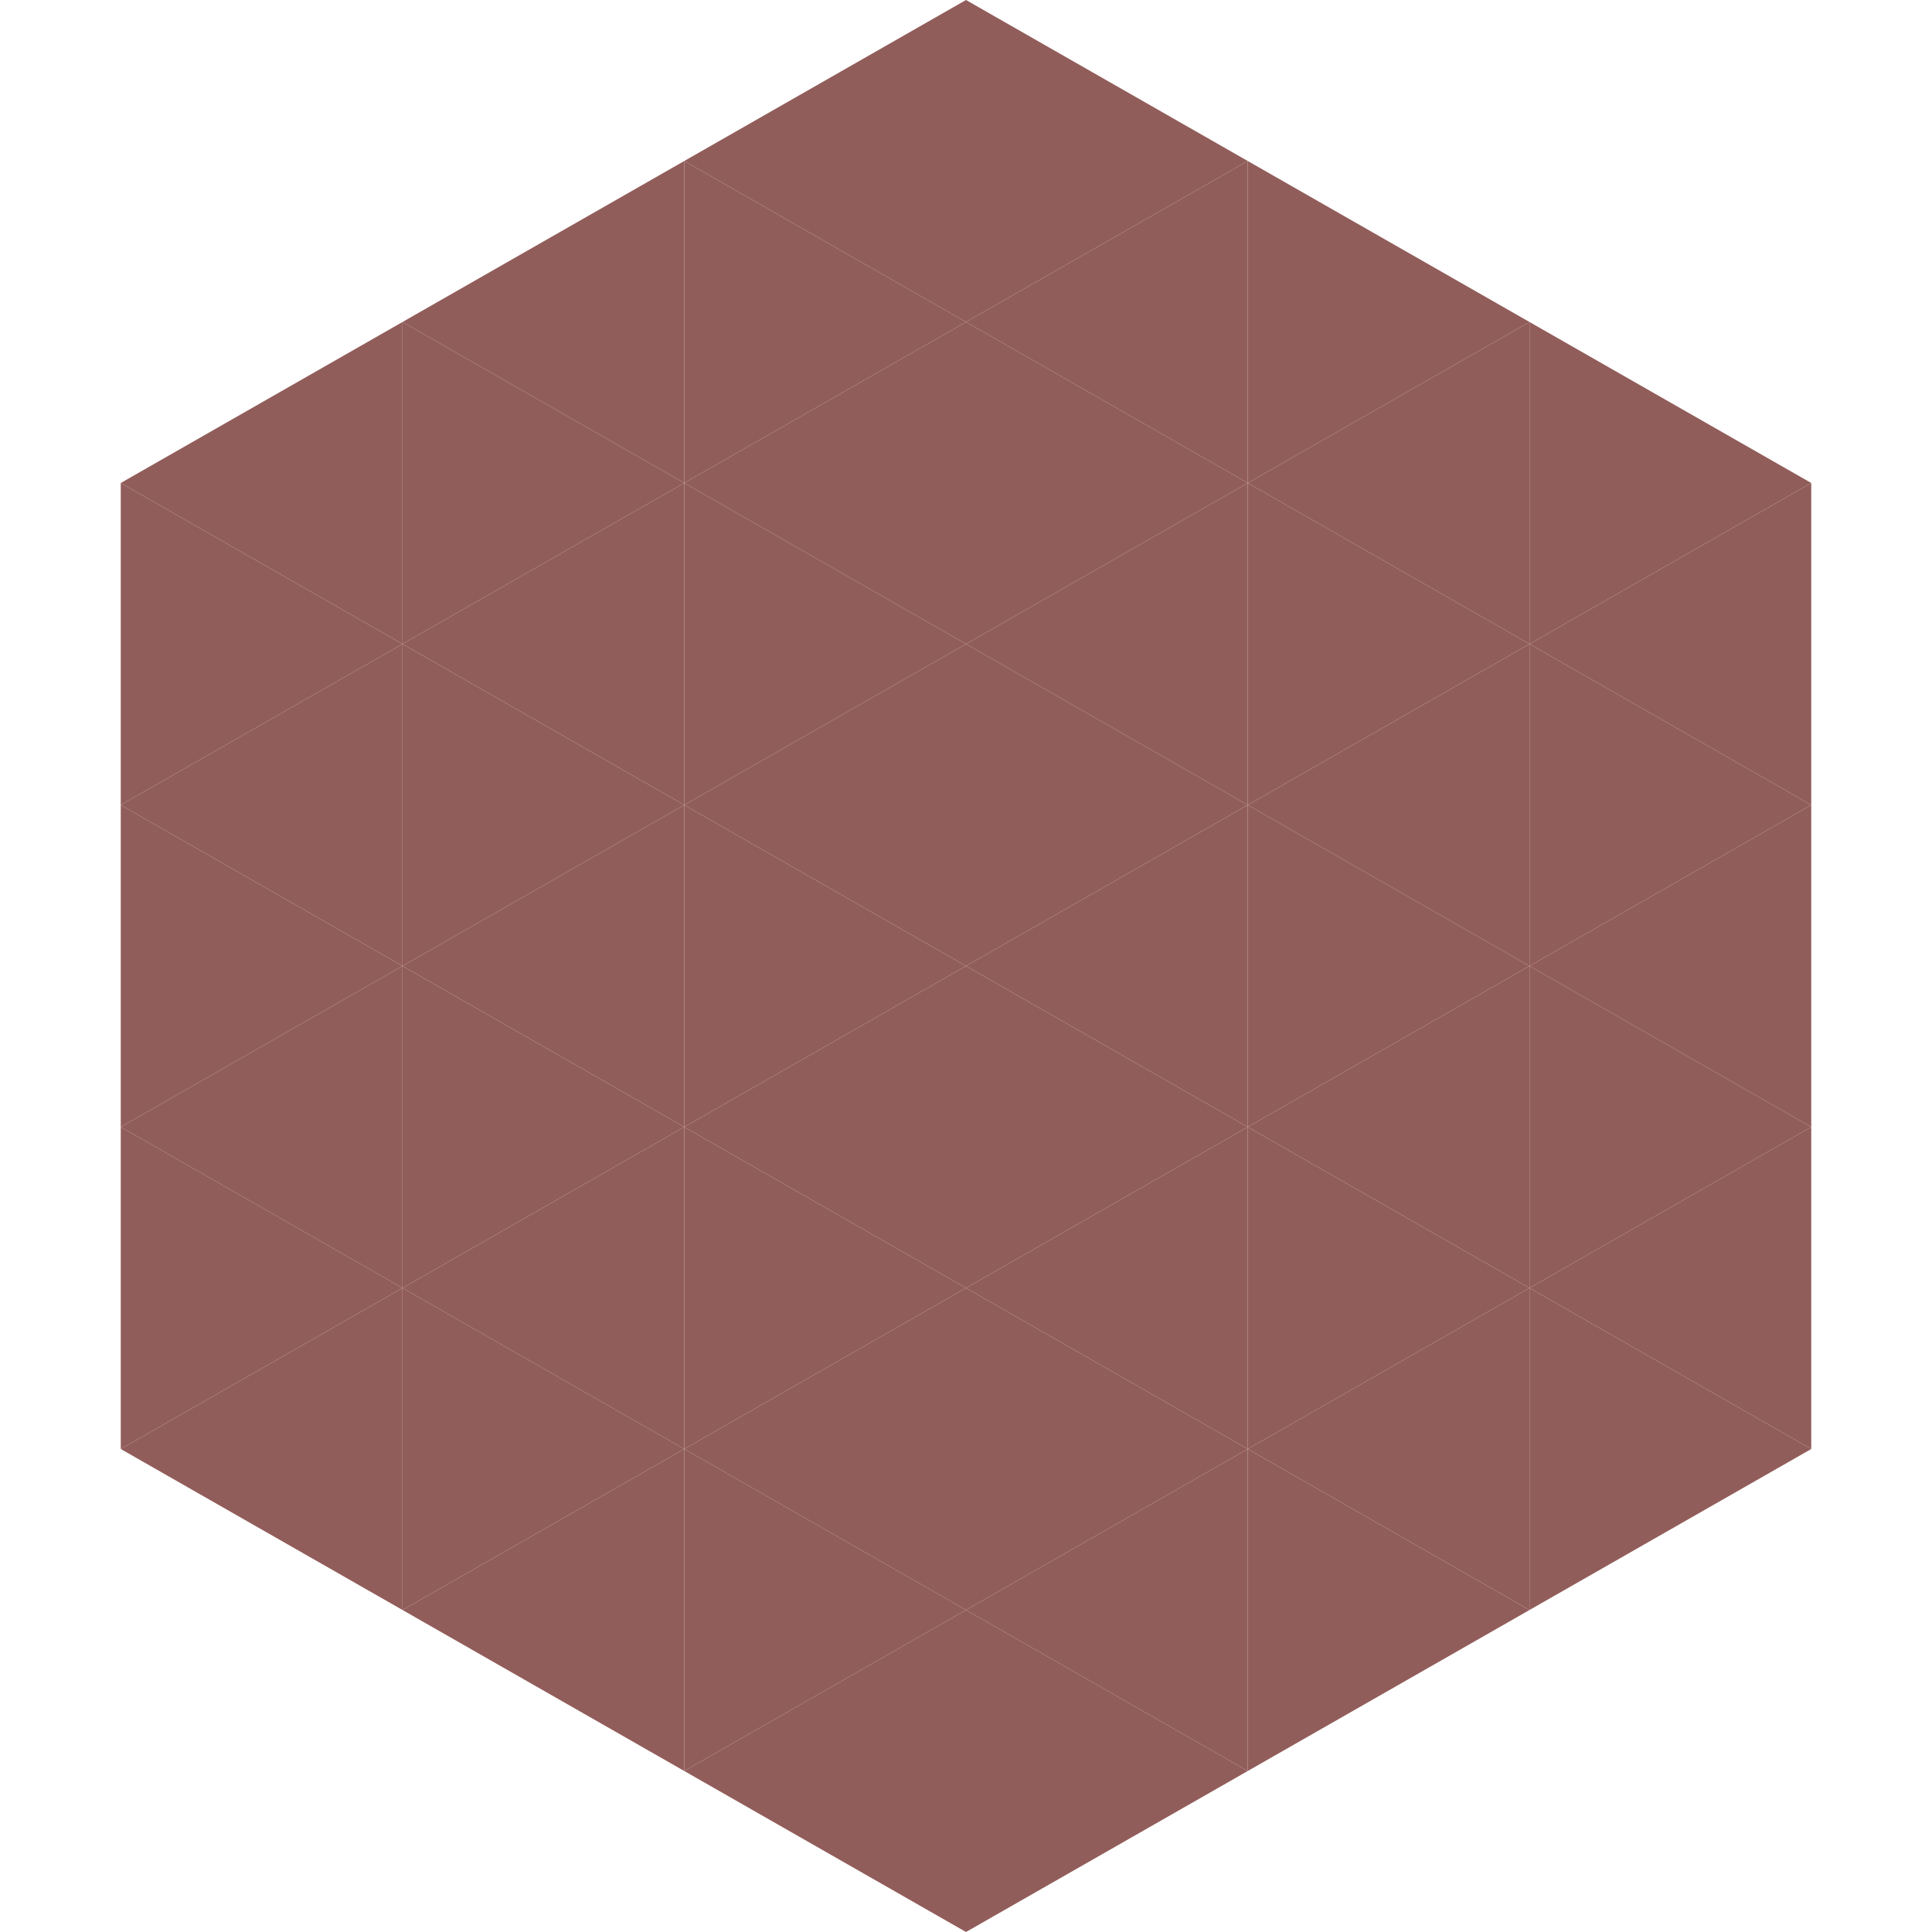
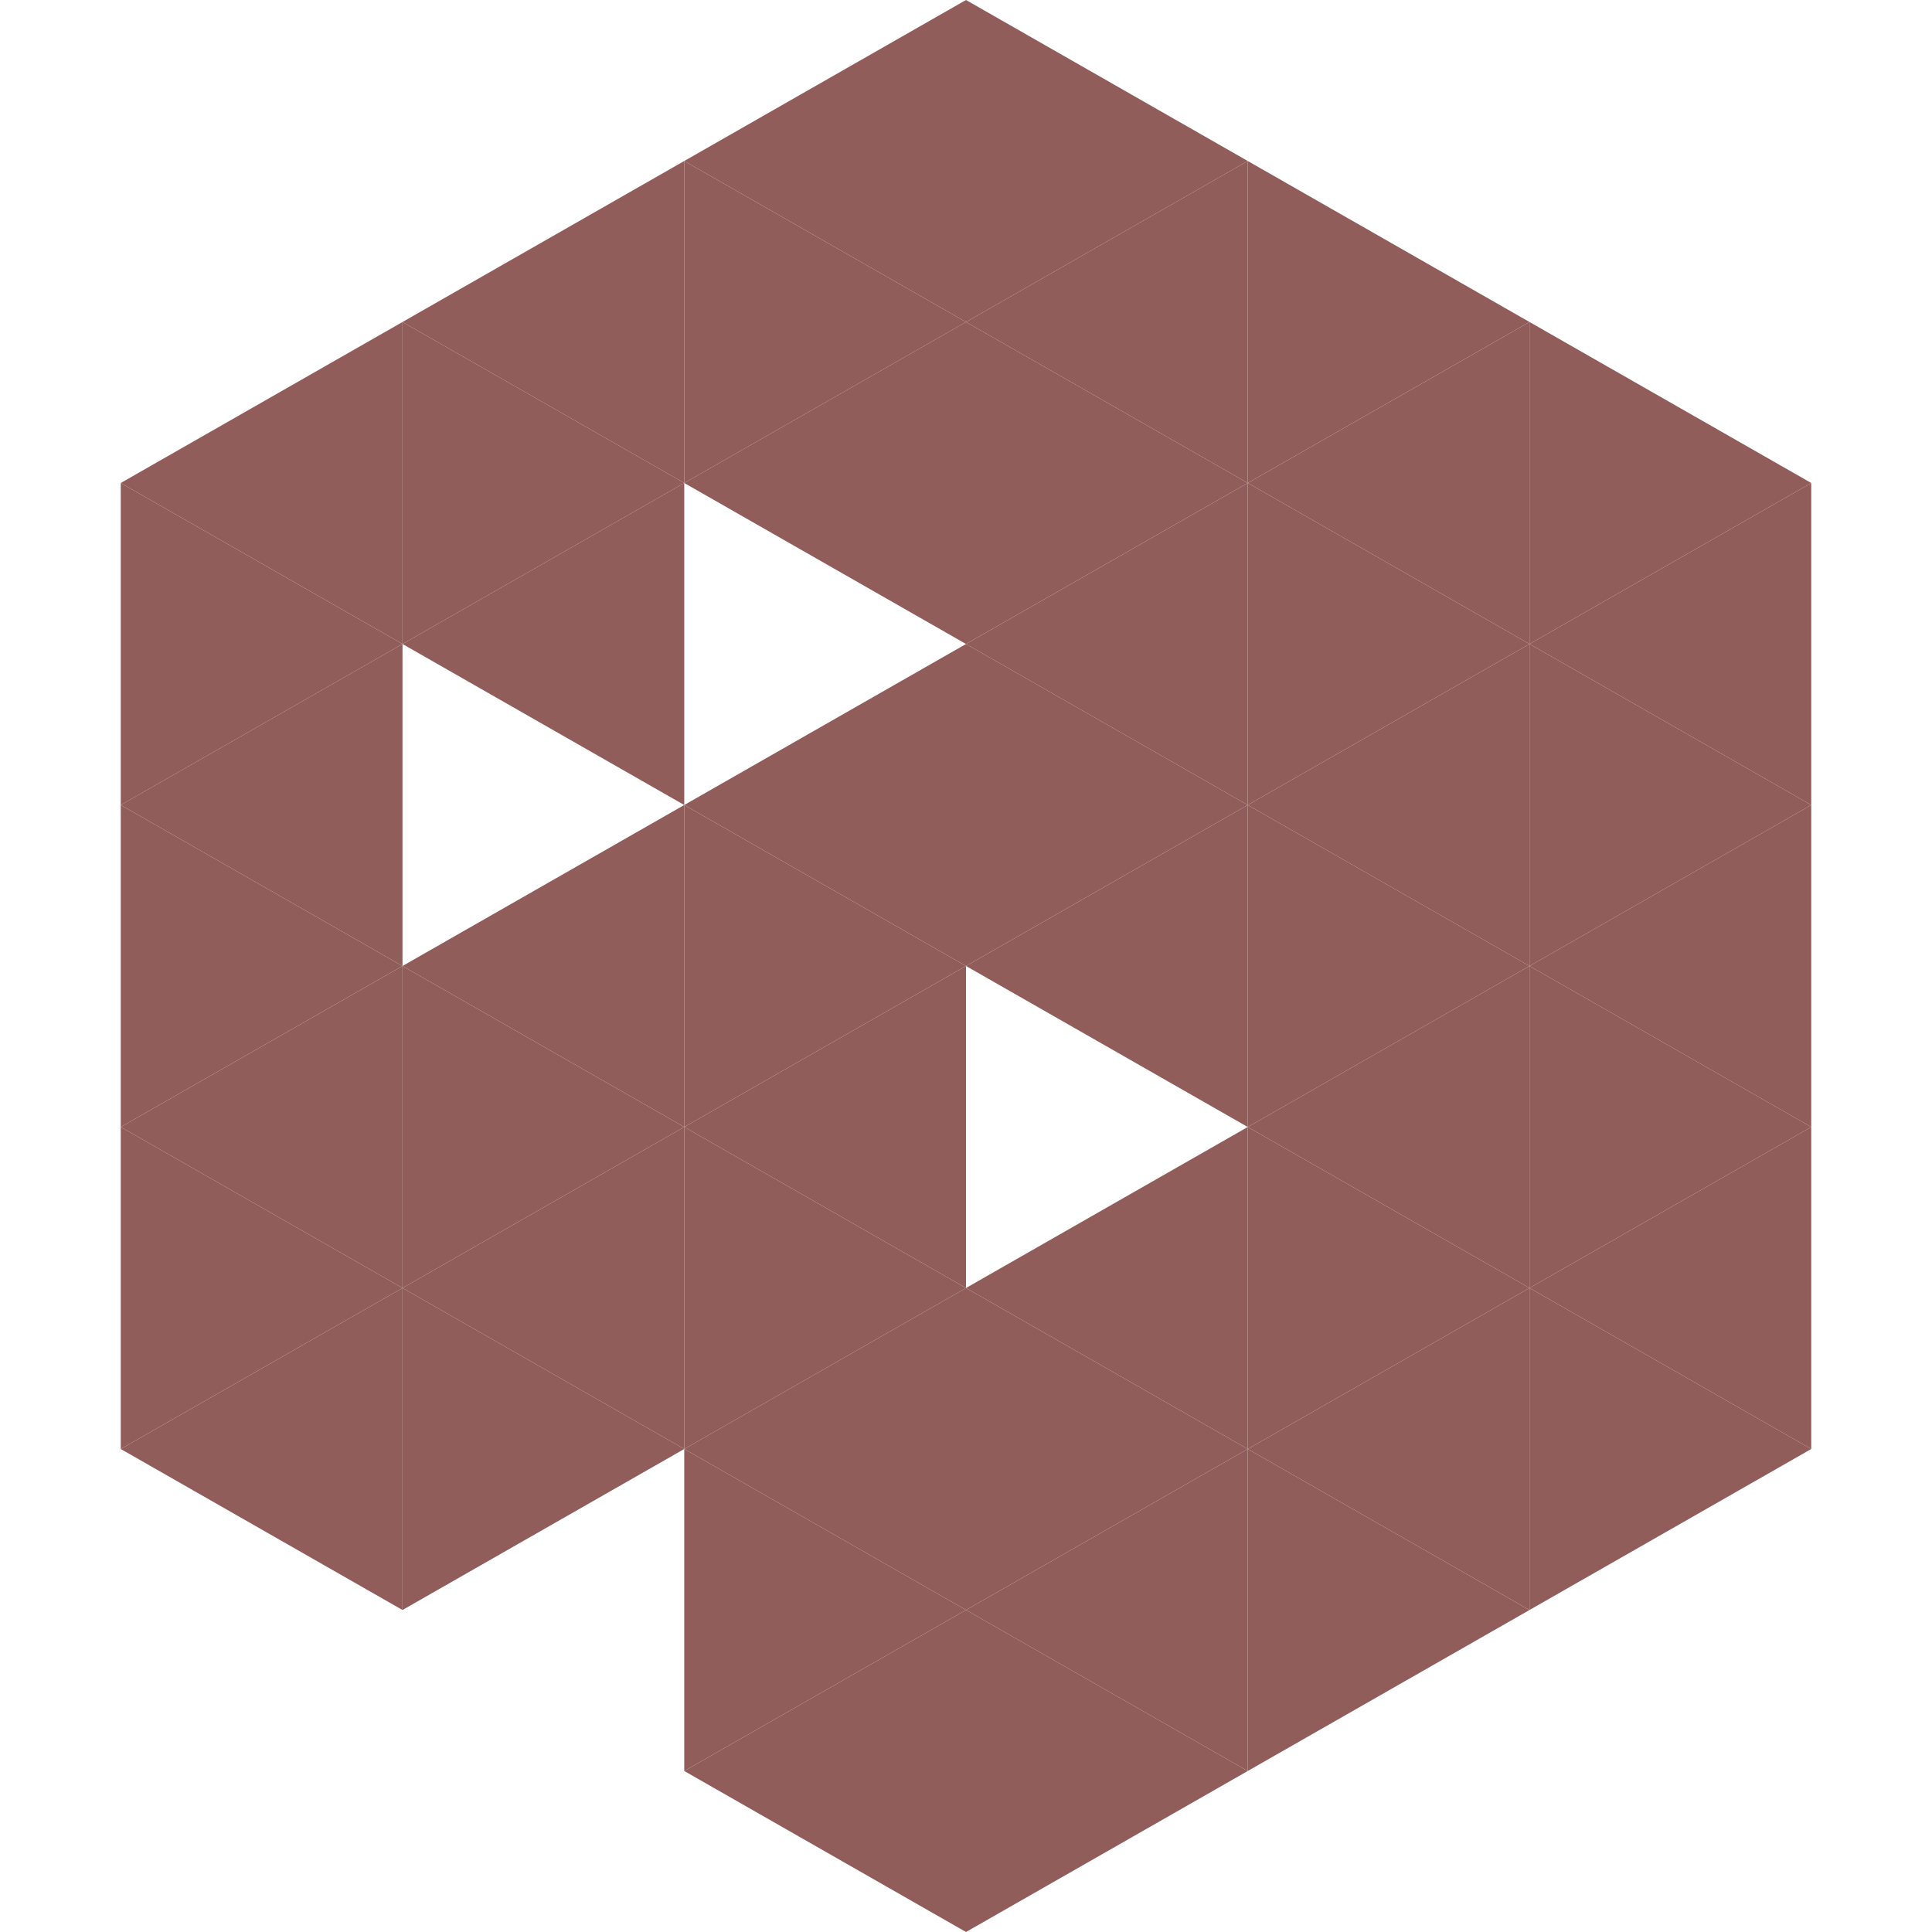
<svg xmlns="http://www.w3.org/2000/svg" width="240" height="240">
  <polygon points="50,40 15,60 50,80" style="fill:rgb(145,93,90)" />
  <polygon points="190,40 225,60 190,80" style="fill:rgb(145,93,90)" />
  <polygon points="15,60 50,80 15,100" style="fill:rgb(145,93,90)" />
  <polygon points="225,60 190,80 225,100" style="fill:rgb(145,93,90)" />
  <polygon points="50,80 15,100 50,120" style="fill:rgb(145,93,90)" />
  <polygon points="190,80 225,100 190,120" style="fill:rgb(145,93,90)" />
  <polygon points="15,100 50,120 15,140" style="fill:rgb(145,93,90)" />
  <polygon points="225,100 190,120 225,140" style="fill:rgb(145,93,90)" />
  <polygon points="50,120 15,140 50,160" style="fill:rgb(145,93,90)" />
  <polygon points="190,120 225,140 190,160" style="fill:rgb(145,93,90)" />
  <polygon points="15,140 50,160 15,180" style="fill:rgb(145,93,90)" />
  <polygon points="225,140 190,160 225,180" style="fill:rgb(145,93,90)" />
  <polygon points="50,160 15,180 50,200" style="fill:rgb(145,93,90)" />
  <polygon points="190,160 225,180 190,200" style="fill:rgb(145,93,90)" />
  <polygon points="15,180 50,200 15,220" style="fill:rgb(255,255,255); fill-opacity:0" />
  <polygon points="225,180 190,200 225,220" style="fill:rgb(255,255,255); fill-opacity:0" />
  <polygon points="50,0 85,20 50,40" style="fill:rgb(255,255,255); fill-opacity:0" />
  <polygon points="190,0 155,20 190,40" style="fill:rgb(255,255,255); fill-opacity:0" />
  <polygon points="85,20 50,40 85,60" style="fill:rgb(145,93,90)" />
  <polygon points="155,20 190,40 155,60" style="fill:rgb(145,93,90)" />
  <polygon points="50,40 85,60 50,80" style="fill:rgb(145,93,90)" />
  <polygon points="190,40 155,60 190,80" style="fill:rgb(145,93,90)" />
  <polygon points="85,60 50,80 85,100" style="fill:rgb(145,93,90)" />
  <polygon points="155,60 190,80 155,100" style="fill:rgb(145,93,90)" />
-   <polygon points="50,80 85,100 50,120" style="fill:rgb(145,93,90)" />
  <polygon points="190,80 155,100 190,120" style="fill:rgb(145,93,90)" />
  <polygon points="85,100 50,120 85,140" style="fill:rgb(145,93,90)" />
  <polygon points="155,100 190,120 155,140" style="fill:rgb(145,93,90)" />
  <polygon points="50,120 85,140 50,160" style="fill:rgb(145,93,90)" />
  <polygon points="190,120 155,140 190,160" style="fill:rgb(145,93,90)" />
  <polygon points="85,140 50,160 85,180" style="fill:rgb(145,93,90)" />
  <polygon points="155,140 190,160 155,180" style="fill:rgb(145,93,90)" />
  <polygon points="50,160 85,180 50,200" style="fill:rgb(145,93,90)" />
  <polygon points="190,160 155,180 190,200" style="fill:rgb(145,93,90)" />
-   <polygon points="85,180 50,200 85,220" style="fill:rgb(145,93,90)" />
  <polygon points="155,180 190,200 155,220" style="fill:rgb(145,93,90)" />
  <polygon points="120,0 85,20 120,40" style="fill:rgb(145,93,90)" />
  <polygon points="120,0 155,20 120,40" style="fill:rgb(145,93,90)" />
  <polygon points="85,20 120,40 85,60" style="fill:rgb(145,93,90)" />
  <polygon points="155,20 120,40 155,60" style="fill:rgb(145,93,90)" />
  <polygon points="120,40 85,60 120,80" style="fill:rgb(145,93,90)" />
  <polygon points="120,40 155,60 120,80" style="fill:rgb(145,93,90)" />
-   <polygon points="85,60 120,80 85,100" style="fill:rgb(145,93,90)" />
  <polygon points="155,60 120,80 155,100" style="fill:rgb(145,93,90)" />
  <polygon points="120,80 85,100 120,120" style="fill:rgb(145,93,90)" />
  <polygon points="120,80 155,100 120,120" style="fill:rgb(145,93,90)" />
  <polygon points="85,100 120,120 85,140" style="fill:rgb(145,93,90)" />
  <polygon points="155,100 120,120 155,140" style="fill:rgb(145,93,90)" />
  <polygon points="120,120 85,140 120,160" style="fill:rgb(145,93,90)" />
-   <polygon points="120,120 155,140 120,160" style="fill:rgb(145,93,90)" />
  <polygon points="85,140 120,160 85,180" style="fill:rgb(145,93,90)" />
  <polygon points="155,140 120,160 155,180" style="fill:rgb(145,93,90)" />
  <polygon points="120,160 85,180 120,200" style="fill:rgb(145,93,90)" />
  <polygon points="120,160 155,180 120,200" style="fill:rgb(145,93,90)" />
  <polygon points="85,180 120,200 85,220" style="fill:rgb(145,93,90)" />
  <polygon points="155,180 120,200 155,220" style="fill:rgb(145,93,90)" />
  <polygon points="120,200 85,220 120,240" style="fill:rgb(145,93,90)" />
  <polygon points="120,200 155,220 120,240" style="fill:rgb(145,93,90)" />
  <polygon points="85,220 120,240 85,260" style="fill:rgb(255,255,255); fill-opacity:0" />
  <polygon points="155,220 120,240 155,260" style="fill:rgb(255,255,255); fill-opacity:0" />
</svg>